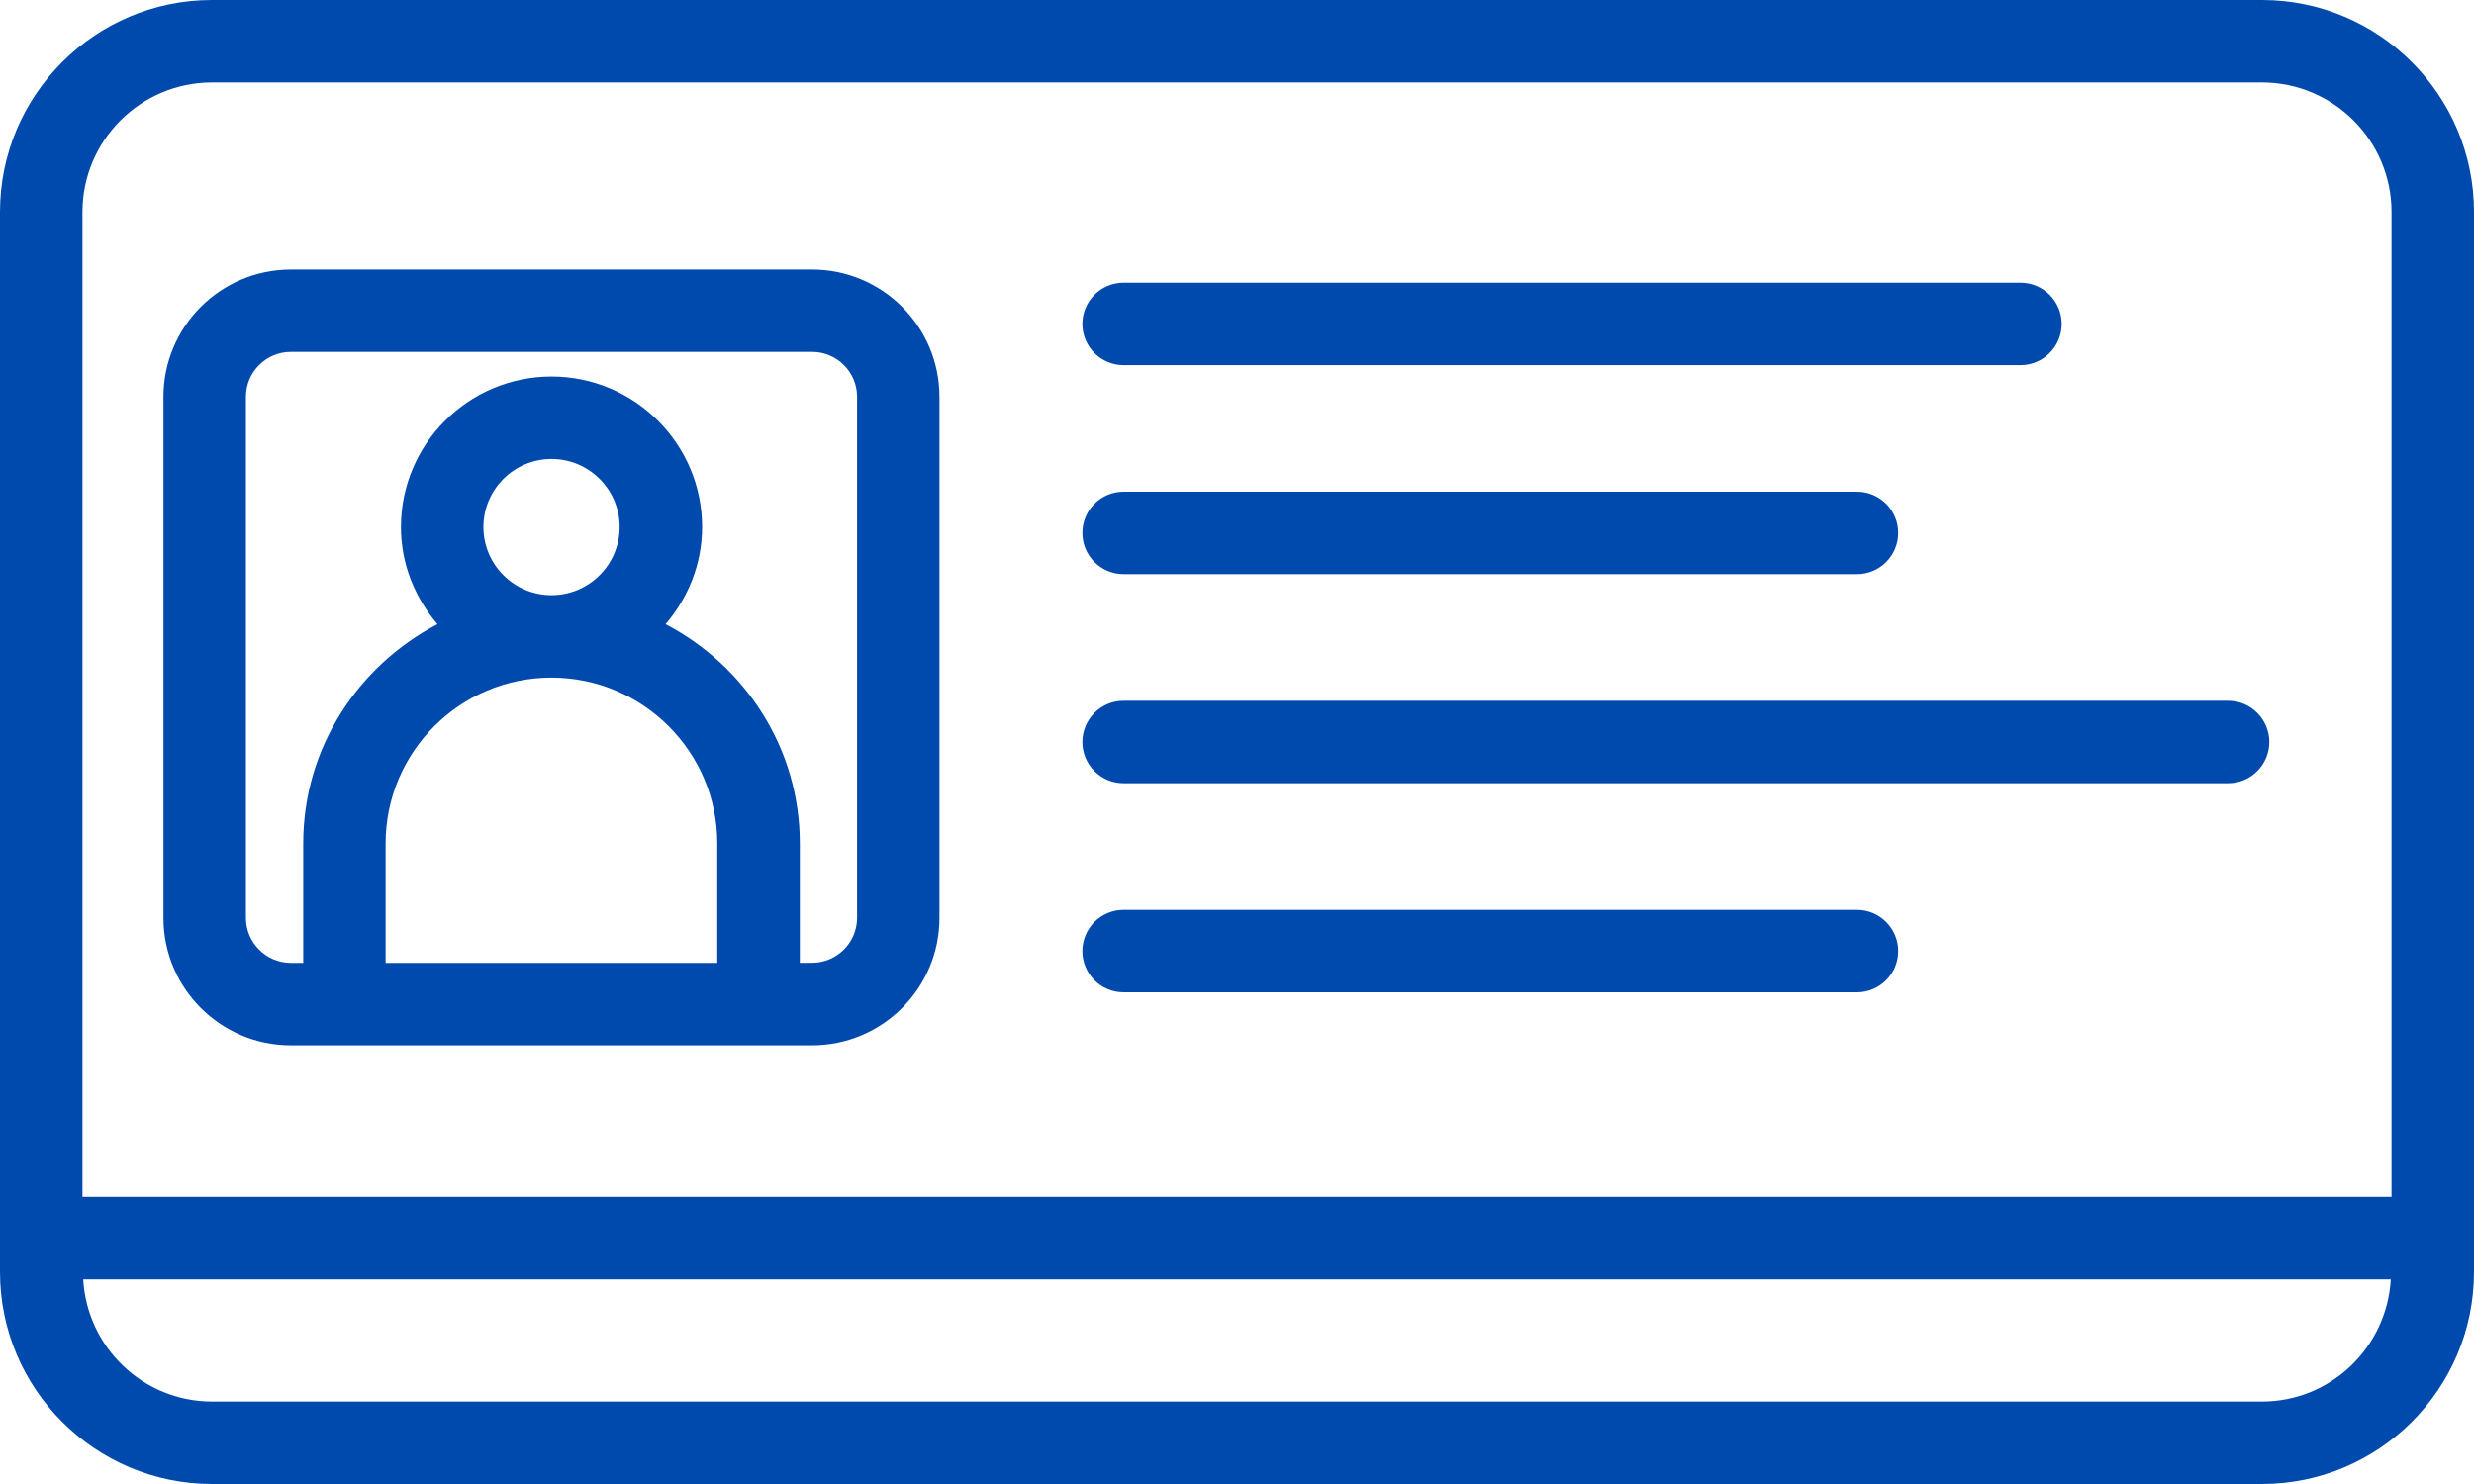
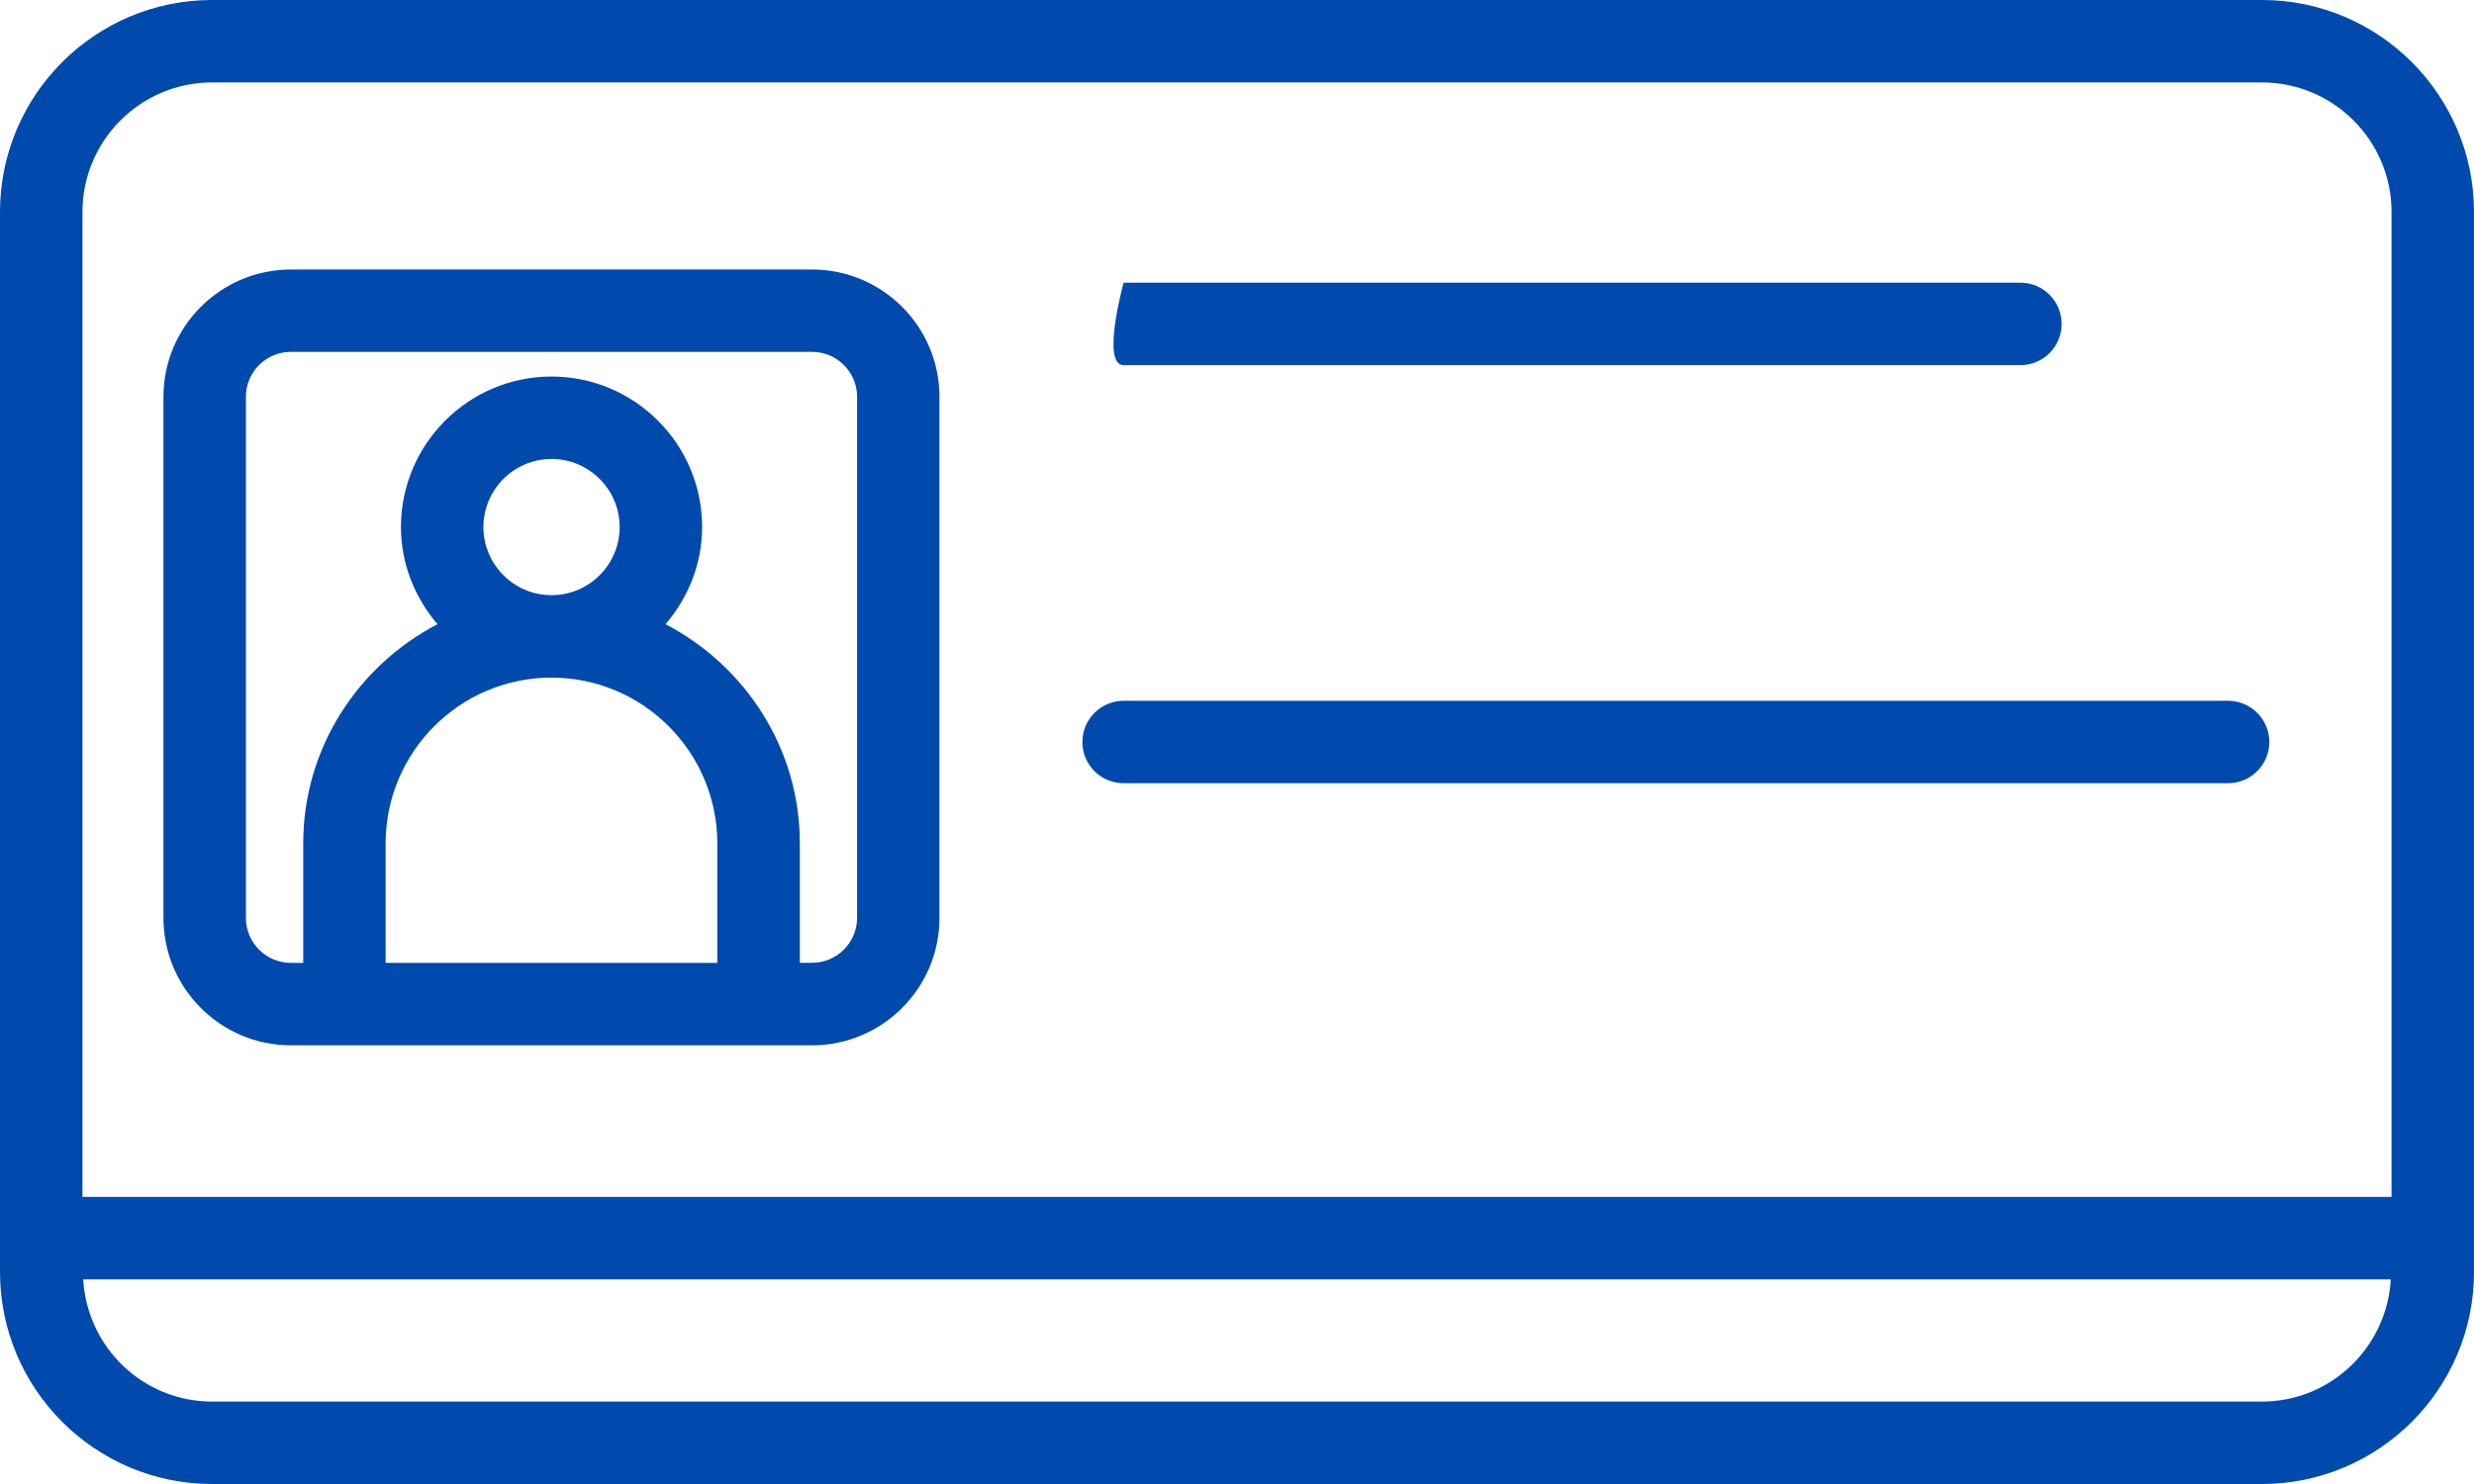
<svg xmlns="http://www.w3.org/2000/svg" fill="#004aad" height="18" preserveAspectRatio="xMidYMid meet" version="1" viewBox="1.0 7.0 30.0 18.0" width="30" zoomAndPan="magnify">
  <g>
    <g id="change1_1">
      <path d="M28.429,7H3.571C2.153,7,1,8.153,1,9.571v12.857C1,23.847,2.153,25,3.571,25h24.857C29.847,25,31,23.847,31,22.429V9.571 C31,8.153,29.847,7,28.429,7z M3.571,8h24.857C29.295,8,30,8.705,30,9.571v11.947H2V9.571C2,8.705,2.705,8,3.571,8z M28.429,24 H3.571c-0.836,0-1.515-0.658-1.562-1.482h27.982C29.944,23.342,29.264,24,28.429,24z" />
      <path d="M4.527,19.679h0.649h5.022h0.649c0.852,0,1.545-0.693,1.545-1.545v-6.321c0-0.852-0.693-1.544-1.545-1.544H4.527 c-0.852,0-1.545,0.693-1.545,1.544v6.321C2.982,18.986,3.675,19.679,4.527,19.679z M5.676,18.679V17.23 c0-1.109,0.902-2.011,2.011-2.011s2.011,0.902,2.011,2.011v1.449H5.676z M6.862,13.393c0-0.456,0.371-0.826,0.826-0.826 s0.826,0.371,0.826,0.826c0,0.455-0.371,0.826-0.826,0.826S6.862,13.848,6.862,13.393z M3.982,11.812 c0-0.3,0.245-0.544,0.545-0.544h6.321c0.3,0,0.545,0.244,0.545,0.544v6.321c0,0.3-0.245,0.545-0.545,0.545h-0.149V17.23 c0-1.159-0.666-2.156-1.628-2.659c0.272-0.319,0.443-0.727,0.443-1.178c0-1.007-0.819-1.826-1.826-1.826s-1.826,0.819-1.826,1.826 c0,0.451,0.171,0.859,0.443,1.178c-0.962,0.503-1.628,1.5-1.628,2.659v1.449H4.527c-0.3,0-0.545-0.245-0.545-0.545V11.812z" />
      <path d="M14.625,16.5h13.393c0.276,0,0.5-0.224,0.5-0.5s-0.224-0.5-0.5-0.5H14.625c-0.276,0-0.5,0.224-0.5,0.5 S14.349,16.5,14.625,16.5z" />
-       <path d="M14.625,19.036h8.893c0.276,0,0.5-0.224,0.5-0.5s-0.224-0.5-0.5-0.5h-8.893c-0.276,0-0.5,0.224-0.5,0.5 S14.349,19.036,14.625,19.036z" />
-       <path d="M14.625,13.964h8.893c0.276,0,0.5-0.224,0.5-0.5s-0.224-0.5-0.5-0.5h-8.893c-0.276,0-0.5,0.224-0.5,0.5 S14.349,13.964,14.625,13.964z" />
-       <path d="M14.625,11.429H25.5c0.276,0,0.5-0.224,0.5-0.5s-0.224-0.5-0.5-0.5H14.625c-0.276,0-0.5,0.224-0.5,0.5 S14.349,11.429,14.625,11.429z" />
+       <path d="M14.625,11.429H25.5c0.276,0,0.5-0.224,0.5-0.5s-0.224-0.5-0.5-0.5H14.625S14.349,11.429,14.625,11.429z" />
    </g>
  </g>
</svg>